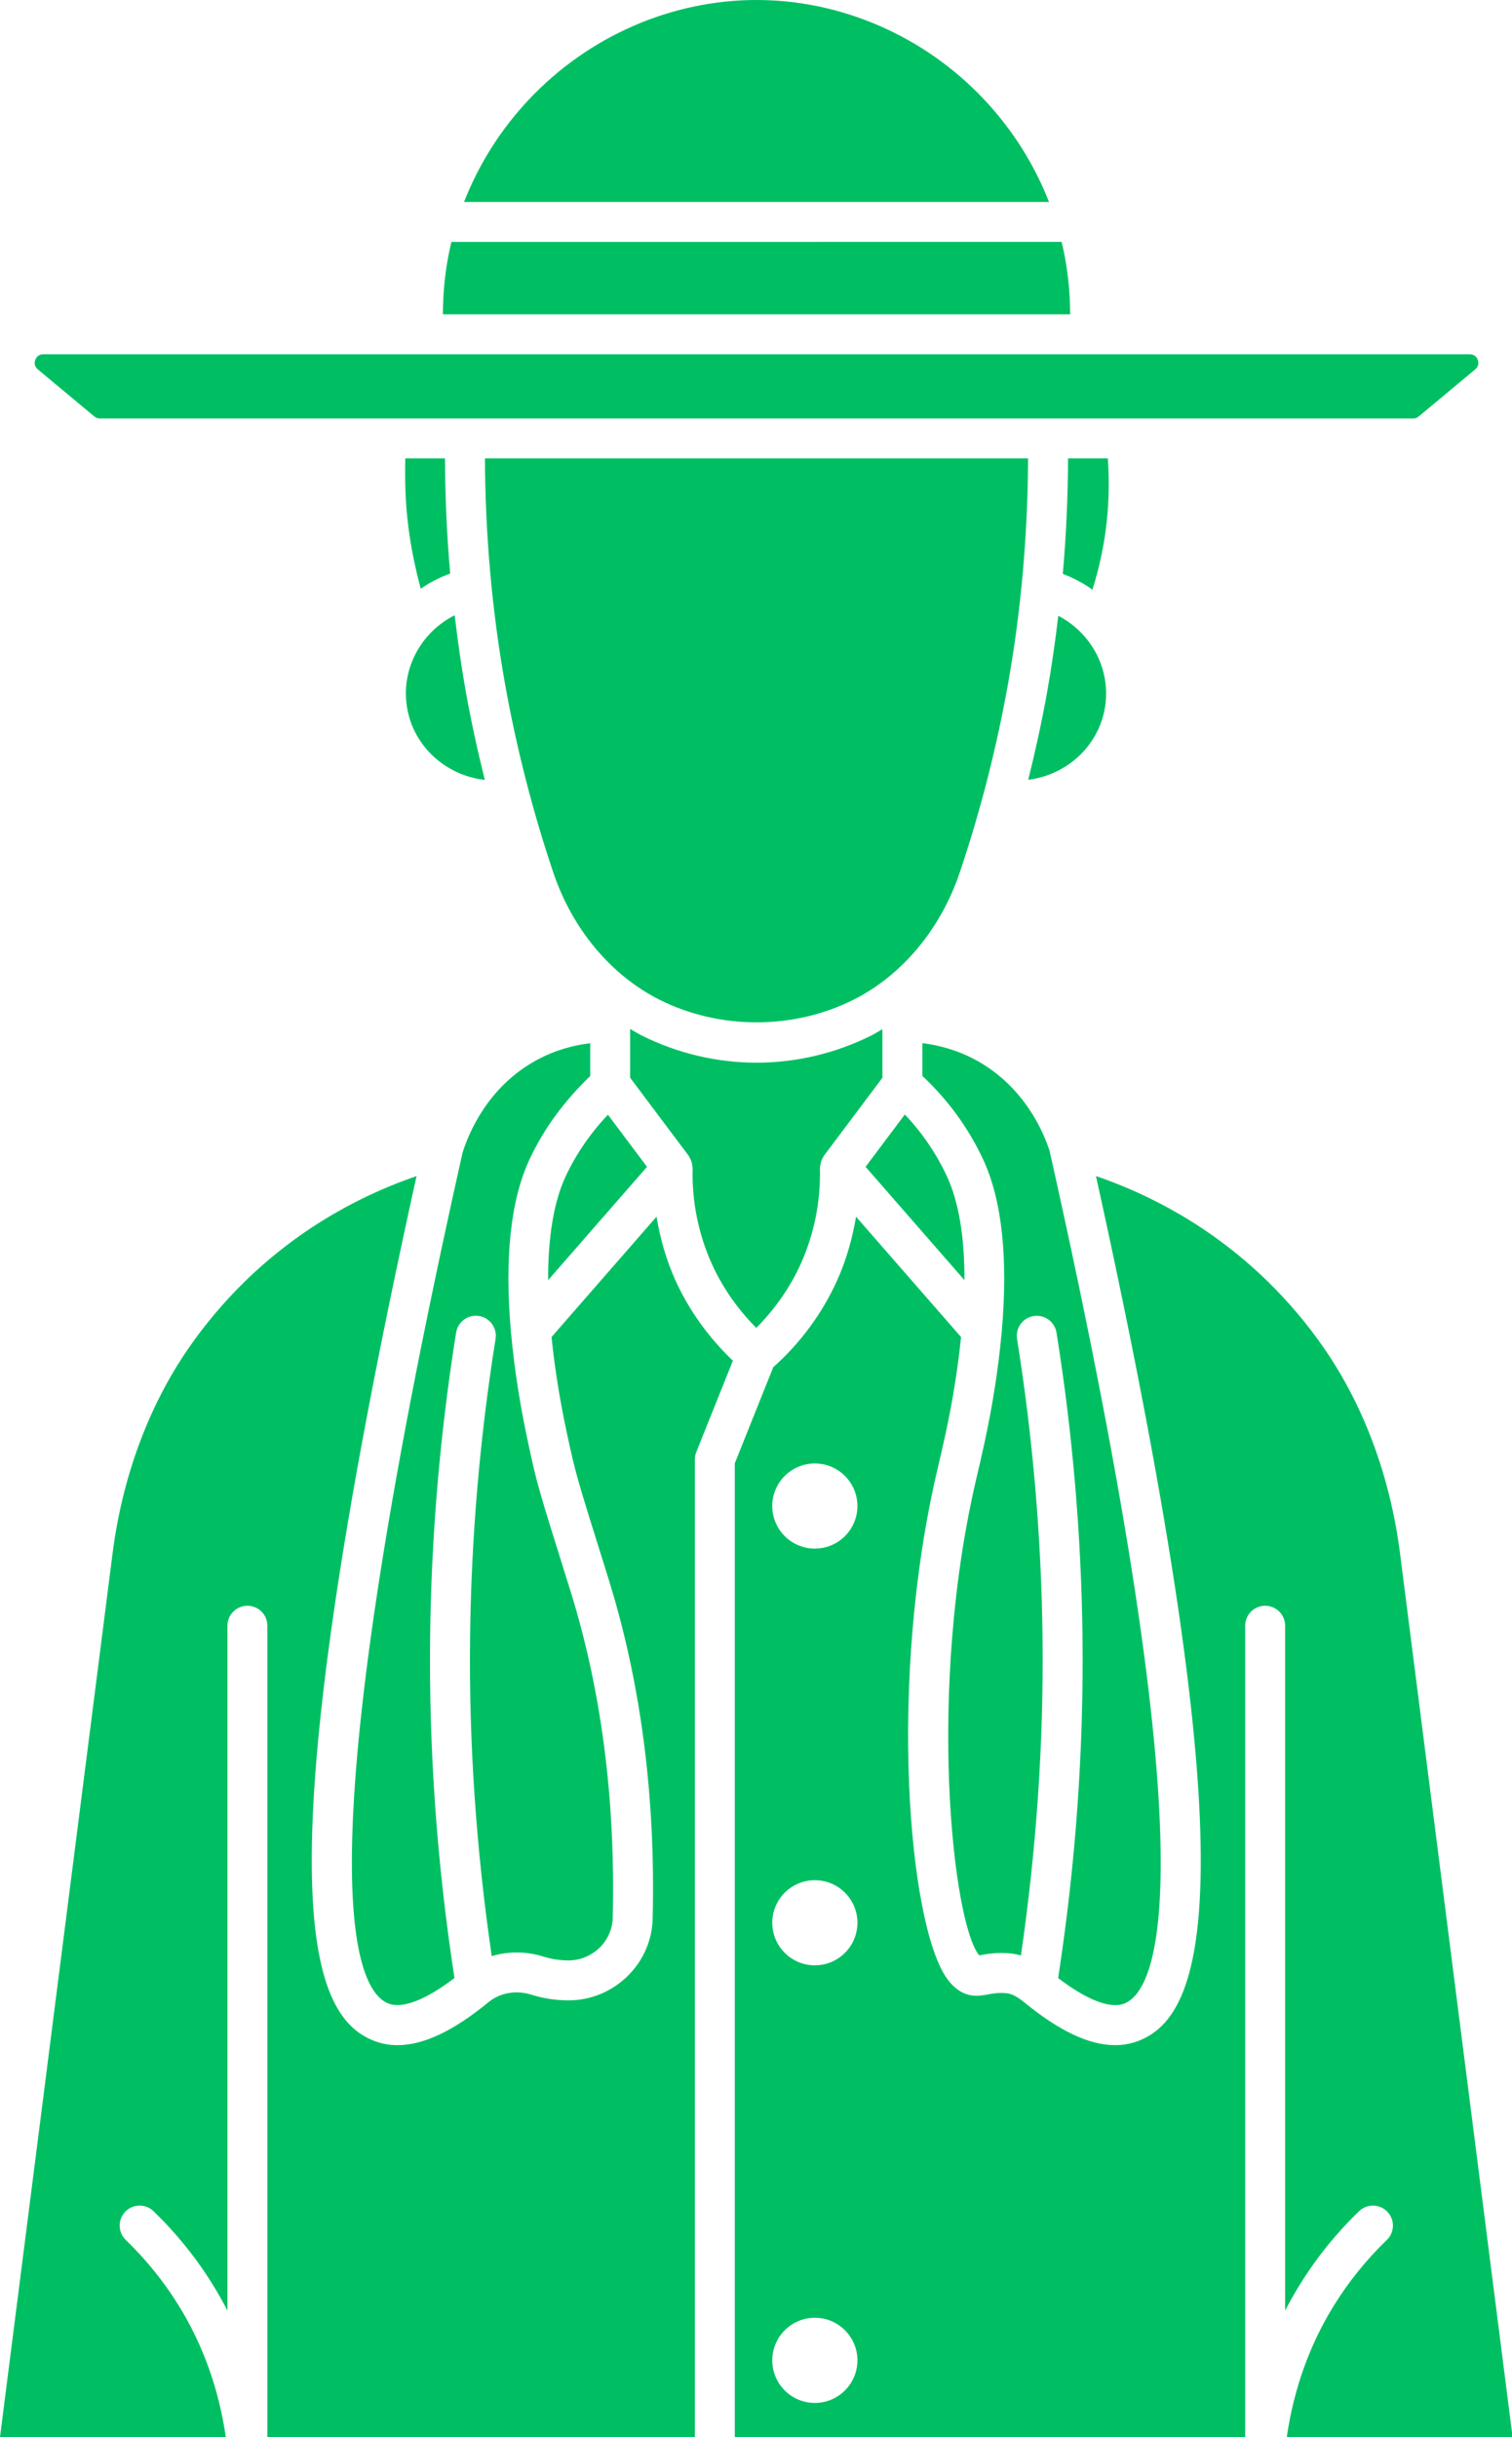
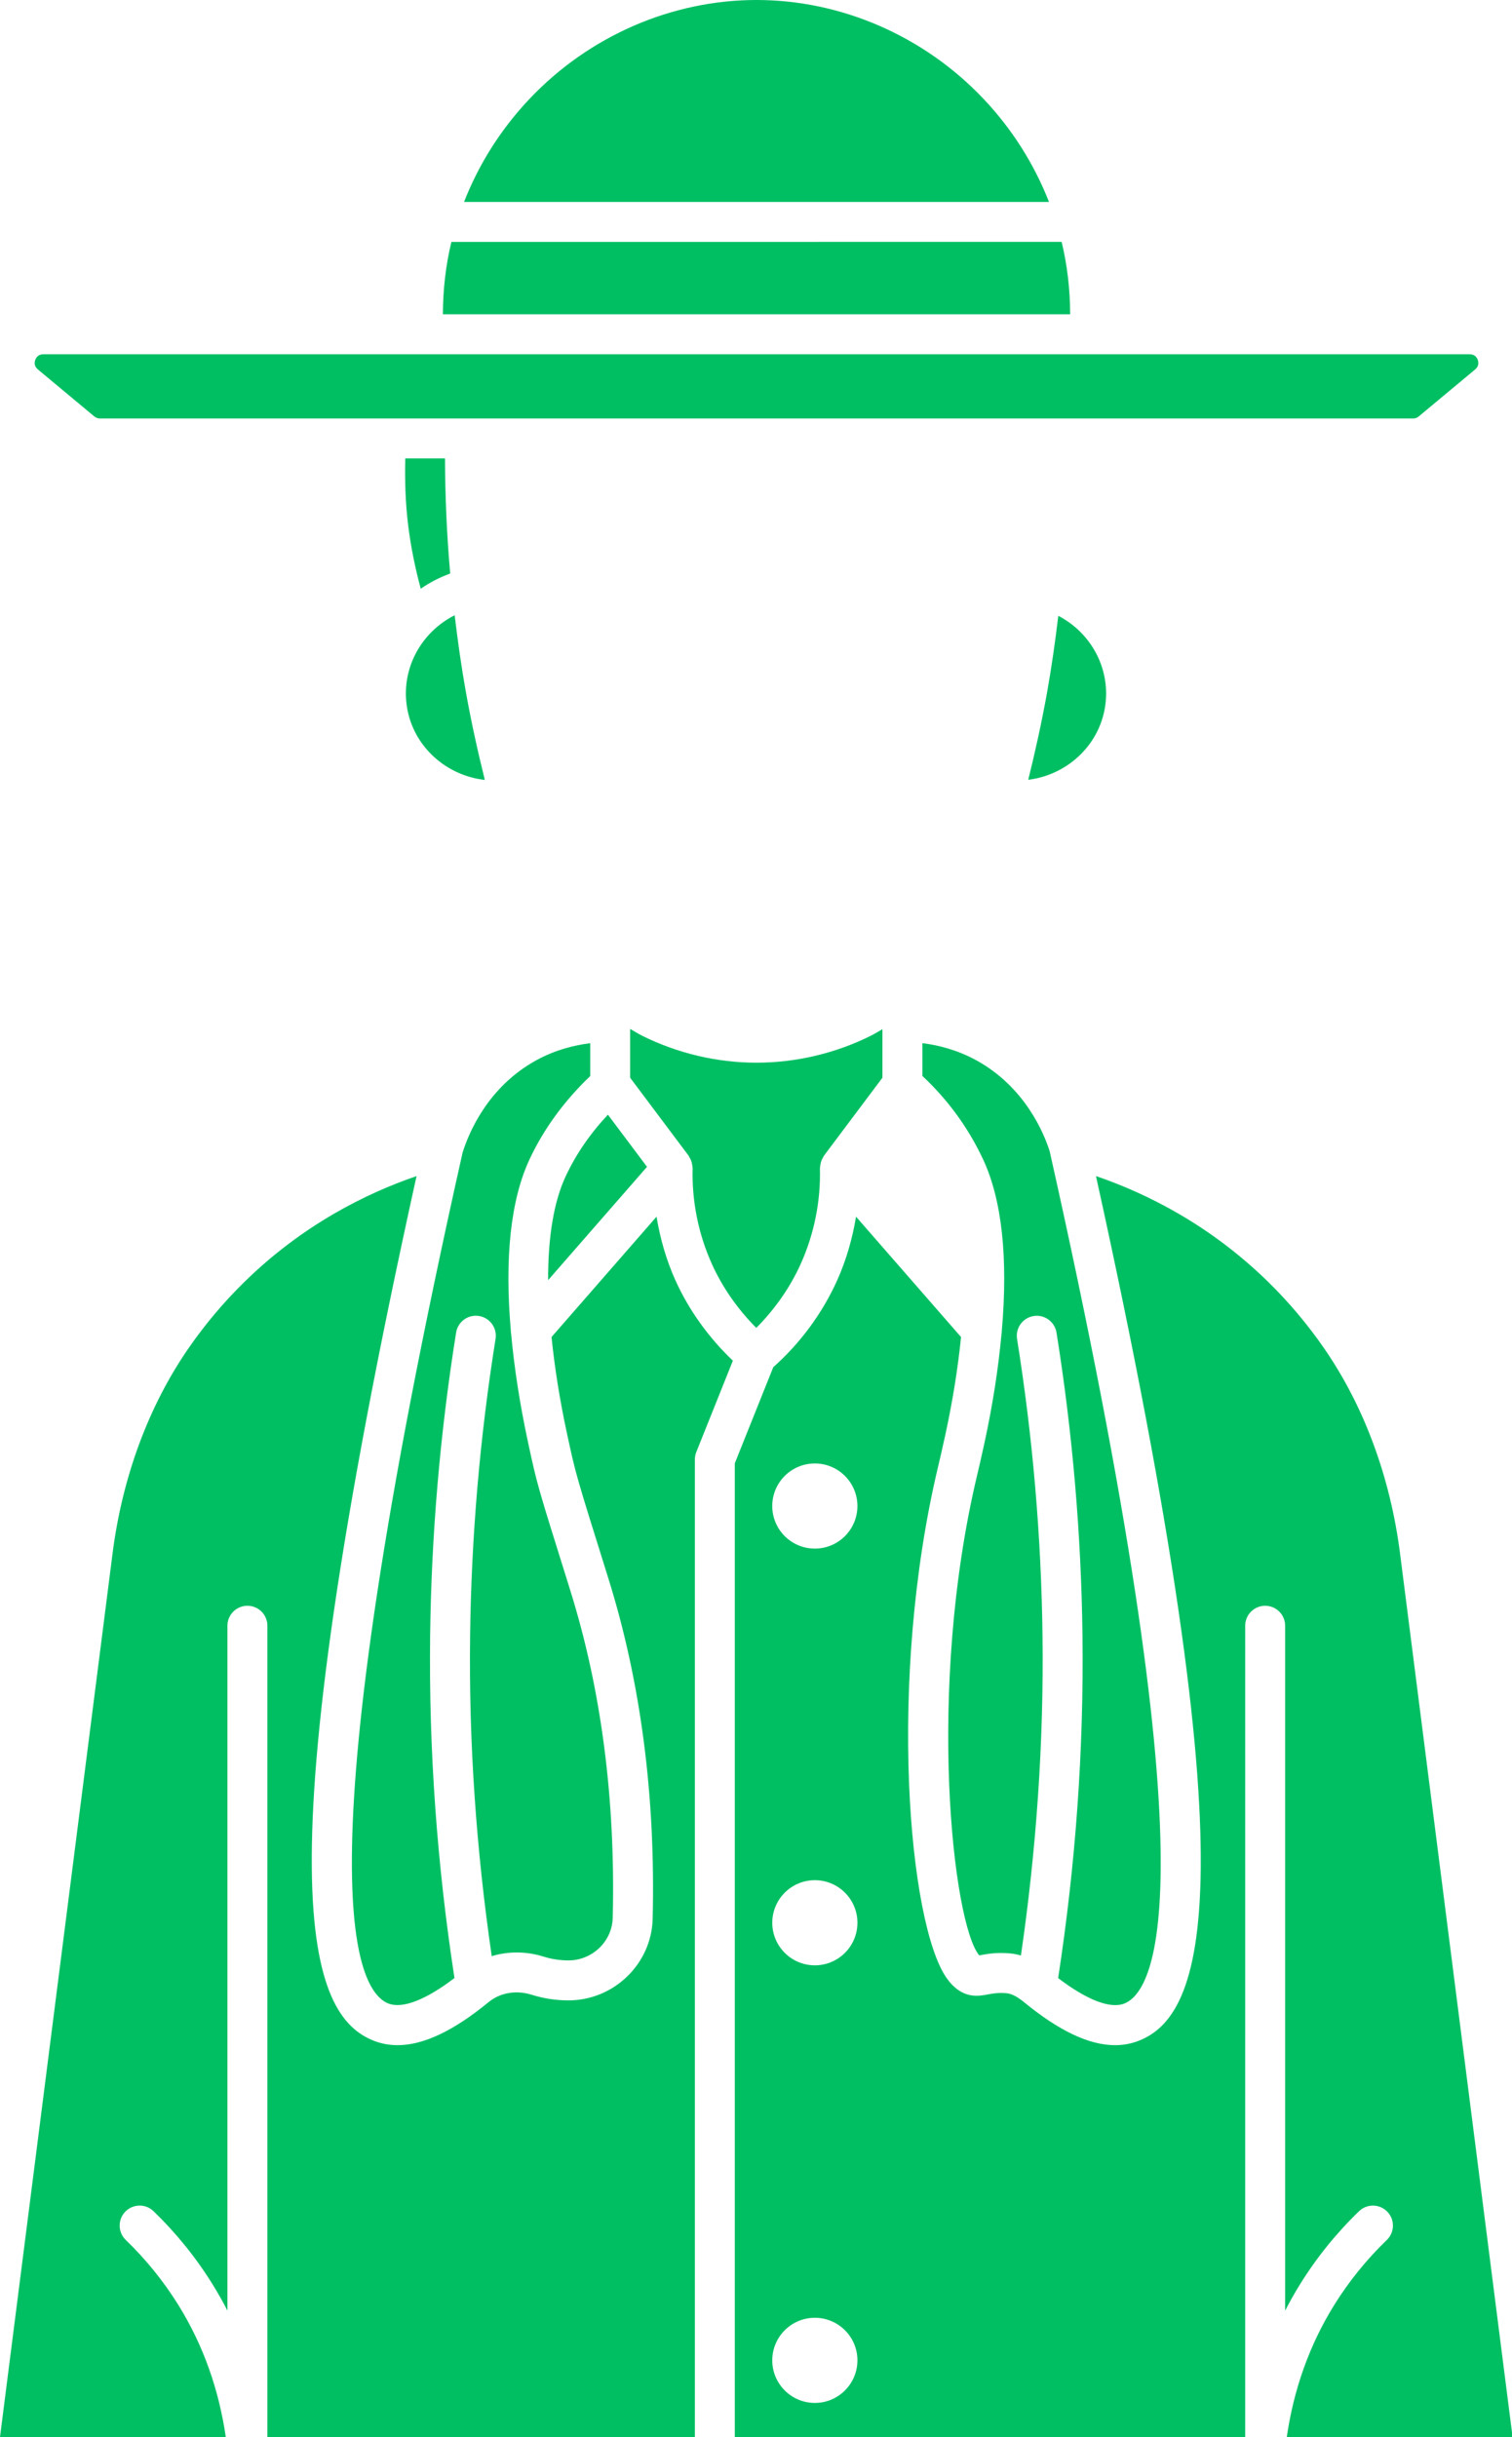
<svg xmlns="http://www.w3.org/2000/svg" fill="#00bf63" height="122" preserveAspectRatio="xMidYMid meet" version="1" viewBox="0.0 0.0 75.7 122.0" width="75.7" zoomAndPan="magnify">
  <g id="change1_1">
    <path d="M24.273,39.043c-0.363-1.458-0.684-2.927-0.948-4.399c-0.228-1.273-0.407-2.556-0.562-3.843 c-1.692,0.85-2.706,2.702-2.382,4.632C20.711,37.393,22.355,38.833,24.273,39.043z" fill="inherit" />
-     <path d="M27.7,43.678c0.953,2.833,2.896,5.157,5.331,6.376c2.997,1.5,6.693,1.5,9.689,0c2.435-1.219,4.378-3.543,5.331-6.376 c1.029-3.058,1.838-6.217,2.406-9.387c0.669-3.734,0.999-7.544,1.015-11.342H37.876H24.279c0.016,3.798,0.346,7.608,1.015,11.341 C25.863,37.464,26.672,40.622,27.7,43.678z" fill="inherit" />
    <path d="M22.54,28.712c-0.171-1.917-0.253-3.841-0.261-5.763H20.29c-0.025,1.13,0.009,2.263,0.149,3.38 c0.133,1.059,0.347,2.11,0.626,3.143C21.514,29.16,22.009,28.906,22.54,28.712z" fill="inherit" />
    <path d="M30.436,55.802c-0.879,0.935-1.591,1.965-2.113,3.081c-0.595,1.271-0.887,3.042-0.881,5.203l4.951-5.674L30.436,55.802z" fill="inherit" />
    <path d="M24.619,97.926c0.822-0.248,1.723-0.249,2.592,0.023c0.405,0.127,0.825,0.191,1.251,0.191c1.192,0,2.186-0.955,2.215-2.129 c0.145-5.904-0.57-11.42-2.125-16.392l-0.095-0.306c-1.562-4.989-1.562-4.989-2.009-7.057c-0.425-1.965-0.699-3.776-0.855-5.455 c-0.013-0.07-0.021-0.136-0.019-0.207c-0.314-3.614-0.01-6.531,0.94-8.561c0.72-1.54,1.75-2.934,3.037-4.165v-1.644 c-0.796,0.098-1.735,0.326-2.694,0.85c-2.459,1.346-3.406,3.688-3.699,4.634c-8.188,36.515-5.328,41.949-3.718,42.587 c0.707,0.279,1.875-0.176,3.314-1.273c-0.872-5.66-1.289-11.422-1.219-17.141c0.063-5.063,0.5-10.167,1.301-15.172 c0.087-0.545,0.601-0.918,1.146-0.829c0.545,0.087,0.917,0.6,0.829,1.146c-0.785,4.908-1.214,9.915-1.275,14.881 C23.468,87.251,23.846,92.63,24.619,97.926z" fill="inherit" />
    <path d="M49.241,4.949C46.265,1.804,42.122,0,37.876,0c-4.247,0-8.389,1.804-11.365,4.95c-1.447,1.529-2.542,3.279-3.278,5.159 h29.286C51.782,8.229,50.687,6.478,49.241,4.949z" fill="inherit" />
    <path d="M53.579,15.733c-0.005-1.234-0.142-2.448-0.427-3.624H22.6c-0.285,1.176-0.422,2.39-0.426,3.624h15.703H53.579z" fill="inherit" />
    <path d="M4.725,20.85c0.077,0.064,0.175,0.1,0.275,0.1h18.266h0.011h14.599h32.876c0.101,0,0.198-0.035,0.275-0.1l2.83-2.357 c0.201-0.168,0.167-0.37,0.129-0.476c-0.038-0.105-0.142-0.283-0.404-0.283H37.876H2.17c-0.263,0-0.366,0.178-0.404,0.283 c-0.039,0.105-0.072,0.308,0.129,0.476L4.725,20.85z" fill="inherit" />
    <path d="M56.292,100.298c1.61-0.638,4.47-6.072-3.738-42.663c-0.273-0.868-1.22-3.213-3.679-4.558 c-0.954-0.522-1.902-0.757-2.694-0.855v1.642c1.26,1.178,2.288,2.572,3.037,4.172c0.951,2.033,1.254,4.954,0.94,8.566 c0.001,0.067-0.006,0.13-0.018,0.195c-0.155,1.674-0.428,3.479-0.851,5.435c-0.169,0.779-0.299,1.328-0.37,1.625 c-2.545,10.71-1.22,22.478,0.11,24.032c0.024-0.005,0.051-0.011,0.079-0.016c0.32-0.059,0.805-0.146,1.481-0.083 c0.176,0.017,0.351,0.053,0.525,0.103c0.77-5.285,1.147-10.653,1.081-15.984c-0.061-4.966-0.49-9.973-1.275-14.881 c-0.087-0.546,0.284-1.059,0.829-1.146c0.543-0.089,1.058,0.284,1.146,0.829c0.801,5.005,1.238,10.109,1.301,15.172 c0.07,5.719-0.347,11.481-1.219,17.142C54.417,100.121,55.585,100.576,56.292,100.298z" fill="inherit" />
    <path d="M52.985,30.828c-0.154,1.278-0.333,2.552-0.559,3.816c-0.263,1.469-0.584,2.935-0.946,4.392 c1.896-0.23,3.511-1.66,3.838-3.602C55.64,33.522,54.647,31.689,52.985,30.828z" fill="inherit" />
    <path d="M66.791,115.403c-1.239,1.999-2.021,4.22-2.367,6.597h11.305l-5.633-44.223c-0.488-3.832-1.805-7.39-3.809-10.289 c-0.817-1.182-1.752-2.292-2.779-3.3c-2.929-2.873-6.101-4.444-8.637-5.313c7.932,35.91,5.337,42.022,2.156,43.282 c-0.379,0.15-0.779,0.226-1.201,0.226c-1.296,0-2.798-0.712-4.553-2.15c-0.336-0.276-0.629-0.428-0.871-0.45 c-0.405-0.04-0.675,0.011-0.938,0.059c-0.235,0.043-0.479,0.088-0.755,0.057c-0.498-0.053-0.938-0.344-1.307-0.864 c-1.921-2.714-2.976-14.929-0.439-25.599c0.078-0.329,0.205-0.865,0.37-1.627c0.378-1.746,0.63-3.368,0.783-4.875l-5.257-6.025 c-0.183,1.094-0.488,2.168-0.941,3.177c-0.743,1.651-1.848,3.153-3.204,4.357l-1.926,4.813V122h25.554V81.386c0-0.553,0.448-1,1-1 s1,0.447,1,1v34.286c0.231-0.449,0.48-0.89,0.748-1.321c0.824-1.33,1.817-2.56,2.953-3.656c0.398-0.384,1.031-0.371,1.414,0.025 c0.384,0.397,0.373,1.03-0.024,1.414C68.417,113.114,67.528,114.215,66.791,115.403z M40.796,73.262 c1.177,0,2.131,0.954,2.131,2.131c0,1.177-0.954,2.131-2.131,2.131c-1.177,0-2.132-0.954-2.132-2.131 C38.664,74.216,39.618,73.262,40.796,73.262z M40.796,120.292c-1.177,0-2.131-0.954-2.131-2.131c0-1.177,0.954-2.131,2.131-2.131 c1.177,0,2.132,0.954,2.132,2.131C42.927,119.338,41.973,120.292,40.796,120.292z M40.796,98.386c-1.177,0-2.131-0.954-2.131-2.131 c0-1.177,0.954-2.131,2.131-2.131c1.177,0,2.132,0.954,2.132,2.131C42.927,97.432,41.973,98.386,40.796,98.386z" fill="inherit" />
    <path d="M32.87,60.908l-5.257,6.025c0.154,1.507,0.405,3.129,0.783,4.875c0.434,2.007,0.434,2.007,1.969,6.909l0.095,0.306 c1.621,5.182,2.367,10.914,2.216,17.038c-0.055,2.25-1.945,4.08-4.213,4.08c-0.63,0-1.253-0.096-1.85-0.283 c-0.771-0.243-1.578-0.103-2.156,0.374c-1.755,1.439-3.257,2.151-4.553,2.151c-0.422,0-0.821-0.075-1.201-0.226 c-3.184-1.261-5.78-7.38,2.152-43.281c-2.535,0.87-5.705,2.44-8.633,5.312c-1.027,1.008-1.962,2.118-2.779,3.3 c-2.004,2.899-3.321,6.457-3.809,10.289L0,122h11.305c-0.346-2.377-1.128-4.598-2.367-6.597c-0.737-1.188-1.625-2.289-2.642-3.27 c-0.397-0.384-0.408-1.017-0.024-1.414c0.383-0.396,1.017-0.409,1.414-0.025c1.135,1.097,2.128,2.326,2.953,3.656 c0.268,0.432,0.517,0.872,0.748,1.321V81.386c0-0.553,0.448-1,1-1s1,0.447,1,1V122h21.402V73.063c0-0.127,0.024-0.254,0.072-0.372 l1.831-4.573c-1.202-1.148-2.199-2.52-2.88-4.032C33.357,63.076,33.052,62.002,32.87,60.908z" fill="inherit" />
-     <path d="M55.465,22.949h-1.992c-0.008,1.928-0.091,3.858-0.263,5.782c0.536,0.201,1.034,0.465,1.485,0.788 c0.337-1.08,0.578-2.187,0.705-3.31C55.522,25.128,55.541,24.036,55.465,22.949z" fill="inherit" />
-     <path d="M47.406,58.883c-0.541-1.158-1.25-2.191-2.105-3.091l-1.965,2.62l4.951,5.674C48.293,61.925,48.001,60.154,47.406,58.883z" fill="inherit" />
    <path d="M34.529,57.956c0.025,0.042,0.048,0.083,0.066,0.128c0.028,0.069,0.045,0.14,0.057,0.213 c0.008,0.046,0.018,0.09,0.019,0.137c0,0.018,0.008,0.034,0.007,0.052c-0.045,1.635,0.286,3.287,0.957,4.778 c0.536,1.192,1.305,2.283,2.229,3.212c0.924-0.93,1.693-2.02,2.229-3.212c0.671-1.491,1.001-3.144,0.957-4.778 c0-0.018,0.007-0.034,0.007-0.052c0.001-0.047,0.012-0.091,0.019-0.137c0.012-0.073,0.028-0.144,0.057-0.213 c0.018-0.045,0.041-0.086,0.067-0.129c0.019-0.031,0.028-0.067,0.05-0.097l2.93-3.906v-2.431c-0.188,0.108-0.371,0.224-0.565,0.321 c-1.775,0.888-3.76,1.357-5.74,1.357s-3.965-0.47-5.74-1.357c-0.202-0.101-0.392-0.221-0.587-0.334v2.444l2.93,3.906 C34.501,57.889,34.51,57.925,34.529,57.956z" fill="inherit" />
  </g>
</svg>